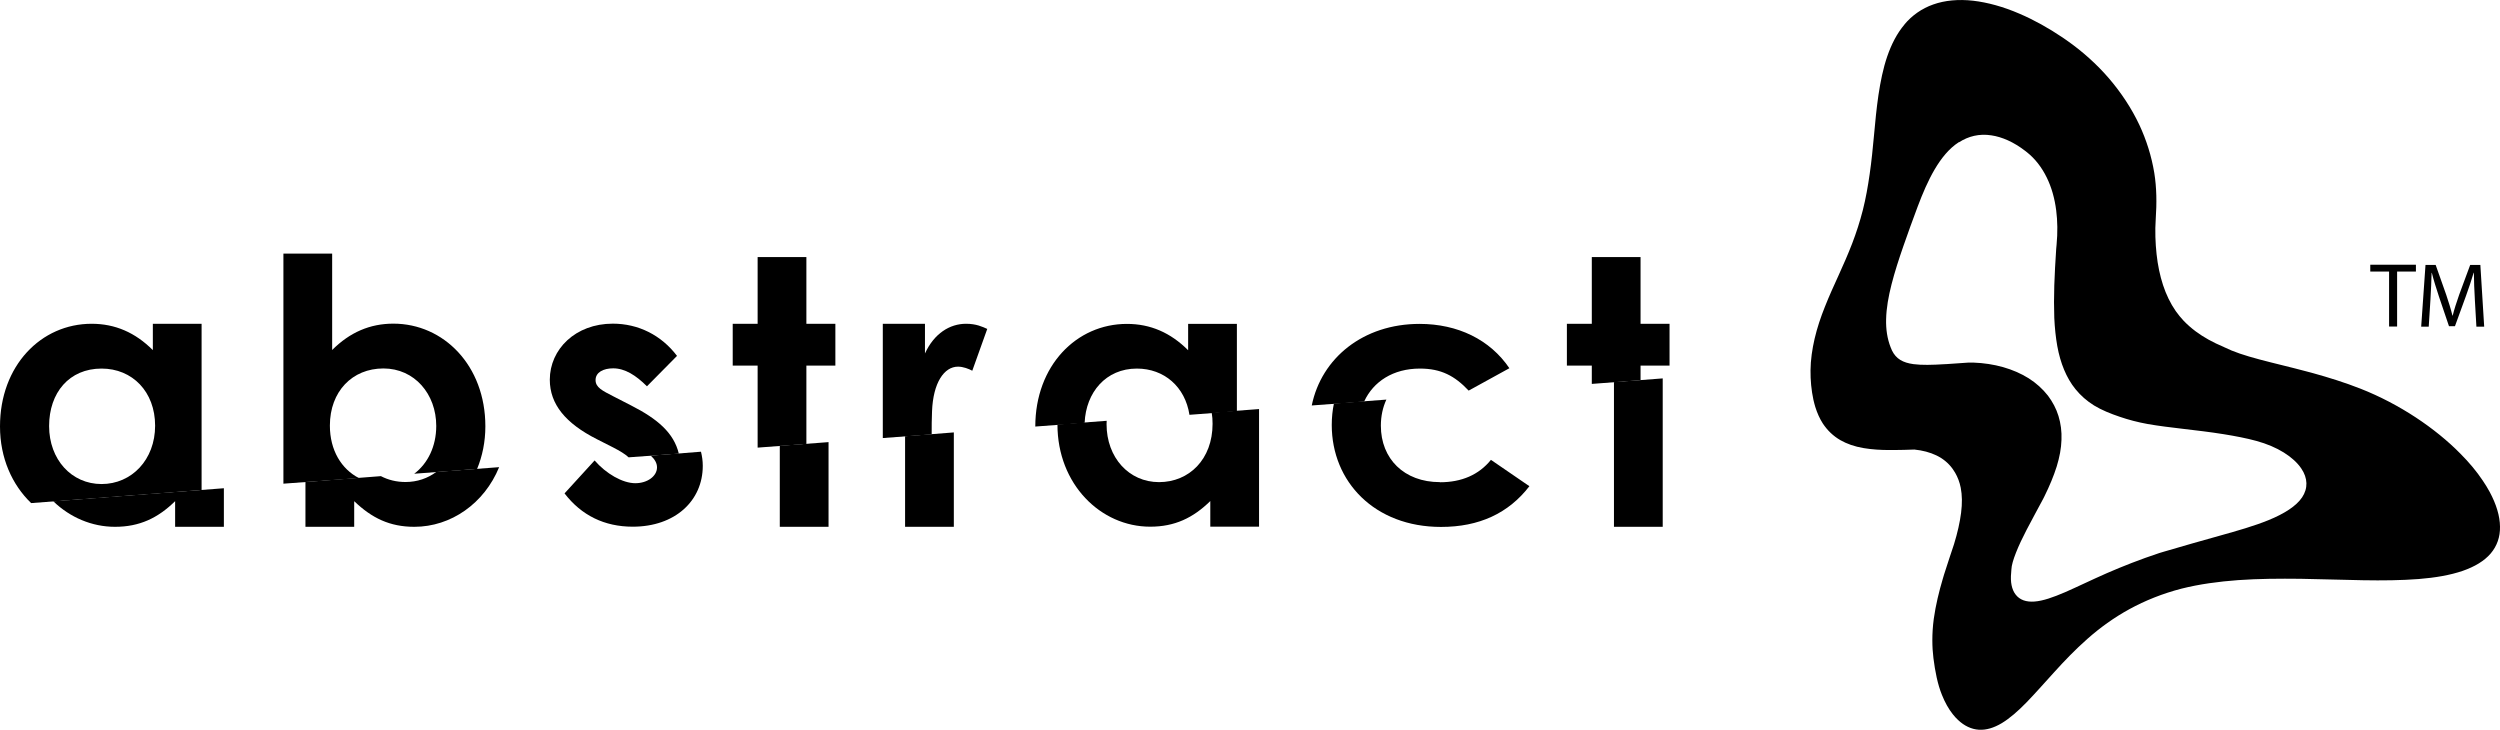
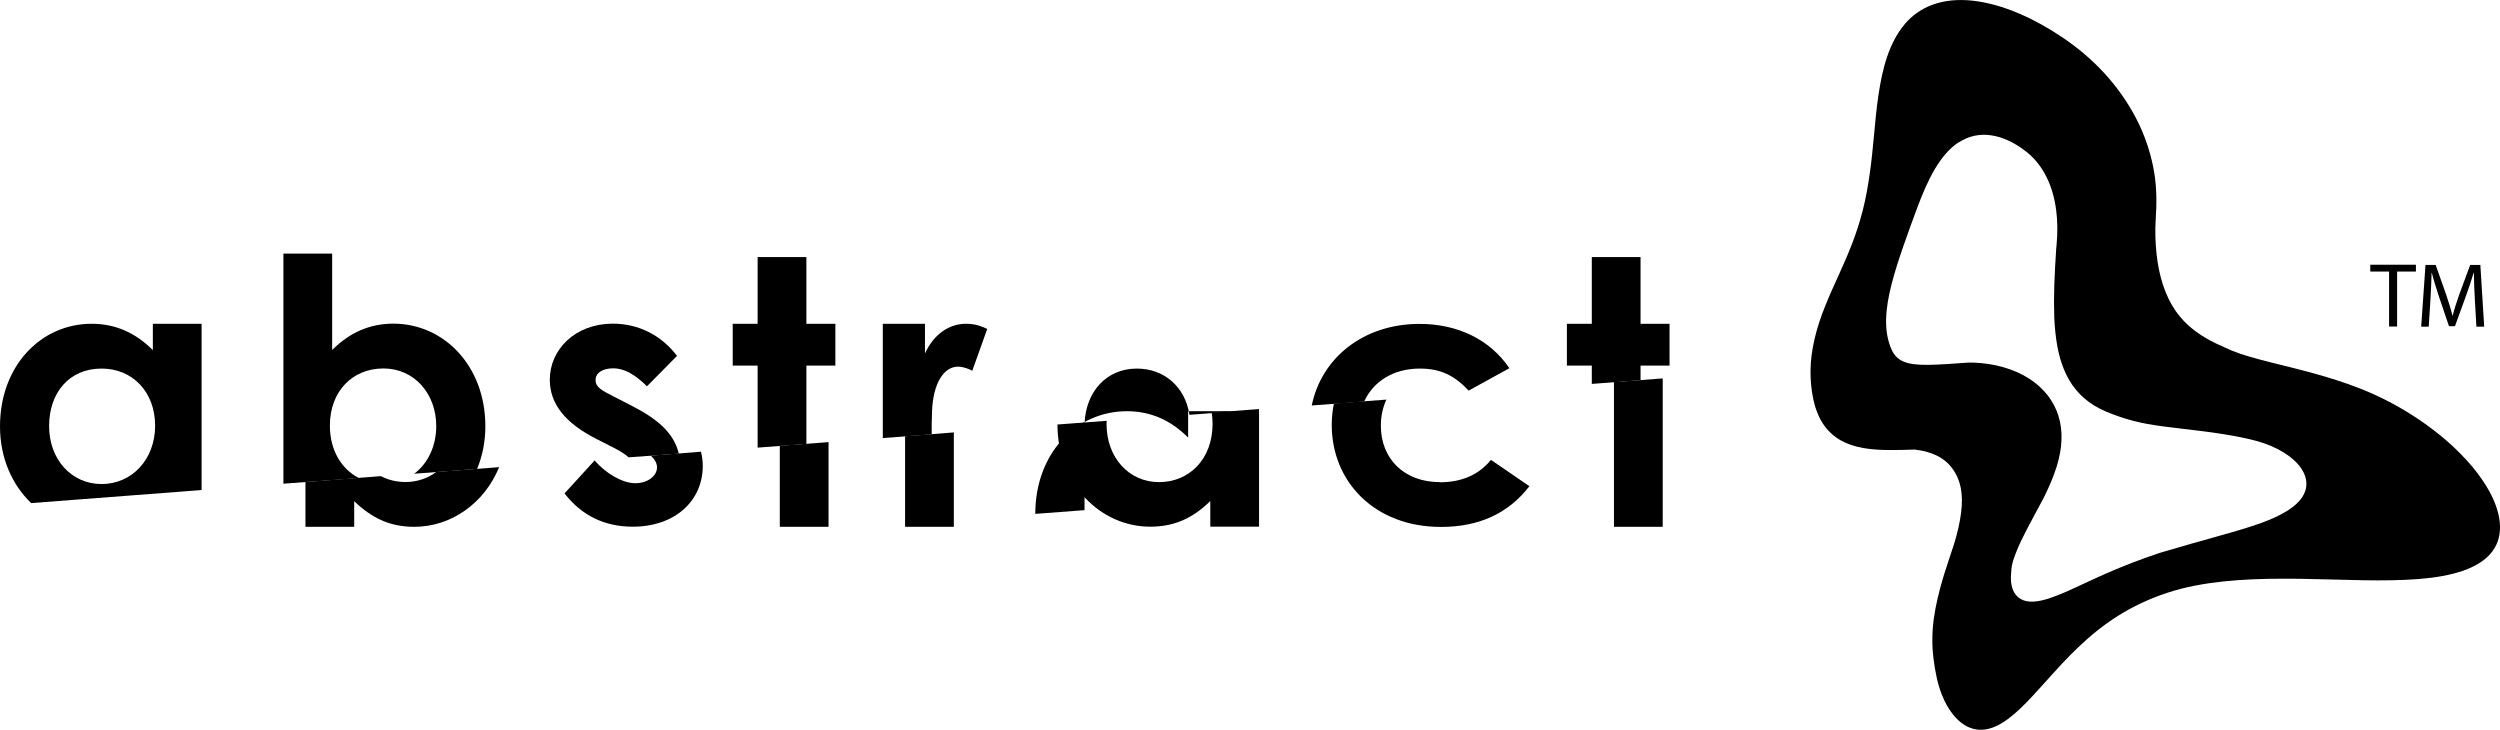
<svg xmlns="http://www.w3.org/2000/svg" id="Layer_2" viewBox="0 0 208.71 60.92">
  <defs>
    <style>.cls-1{stroke-width:0px;}</style>
  </defs>
  <g id="Layer_1-2">
    <path class="cls-1" d="m159,2.04c-.63.74-1.1,1.66-1.45,2.68-.34.99-.56,2.09-.73,3.22-.16,1.1-.27,2.23-.37,3.35-.1,1.1-.21,2.19-.36,3.23-.15,1.05-.33,2.06-.57,3.01-.25.98-.55,1.9-.89,2.79-.35.91-.74,1.79-1.13,2.65-.4.88-.8,1.75-1.15,2.64-.35.87-.65,1.77-.86,2.67-.2.87-.33,1.75-.34,2.63-.01.83.07,1.67.24,2.46.05.21.1.42.16.61.16.51.37.98.63,1.38.38.57.86,1.04,1.47,1.39.53.3,1.16.53,1.94.66.7.12,1.46.16,2.12.16.15,0,.22,0,.38,0,.56,0,1.14-.02,1.73-.04.68.07,1.3.23,1.84.49.54.26.99.63,1.33,1.09.08.11.16.23.23.35.22.38.38.8.47,1.26.12.61.13,1.31.03,2.09-.1.79-.3,1.68-.59,2.62-.25.78-.55,1.62-.83,2.53-.05.15-.07.22-.11.37-.31,1.04-.59,2.19-.75,3.33-.17,1.27-.14,2.39-.03,3.28.14,1.11.35,2.19.71,3.07.25.63.56,1.18.91,1.62.14.18.29.34.44.48.52.49,1.11.77,1.73.81.61.04,1.25-.15,1.92-.55.66-.4,1.34-.99,2.06-1.73.72-.74,1.48-1.61,2.31-2.52.84-.93,1.76-1.89,2.78-2.79,1.04-.92,2.21-1.77,3.51-2.48,1.3-.71,2.76-1.3,4.35-1.71,1.47-.37,3.08-.59,4.73-.71,1.68-.12,3.45-.13,5.21-.11,1.75.03,3.51.09,5.19.12,1.65.03,3.24.01,4.66-.1,1.4-.11,2.65-.33,3.67-.68,1.01-.35,1.81-.83,2.34-1.45.53-.62.8-1.39.78-2.25-.01-.88-.31-1.87-.86-2.89-.17-.31-.36-.63-.58-.95-.5-.75-1.13-1.51-1.86-2.24-1.05-1.07-2.32-2.1-3.73-3.03-1.4-.92-2.96-1.75-4.61-2.4-1.32-.52-2.68-.94-3.94-1.29-.24-.07-.36-.1-.6-.16-1.34-.36-2.7-.67-3.89-.99-1.24-.33-2.18-.64-2.92-1.01-.02,0-.04-.02-.06-.03-.91-.38-1.69-.81-2.36-1.31-.36-.27-.69-.56-.99-.87-.24-.25-.46-.53-.67-.82-.45-.65-.8-1.38-1.06-2.17-.26-.79-.44-1.66-.54-2.58-.1-.93-.14-1.94-.07-2.94.09-1.31.08-2.6-.12-3.84-.23-1.4-.66-2.76-1.25-4.02-.65-1.38-1.52-2.69-2.52-3.86-1.03-1.2-2.25-2.29-3.54-3.19-.11-.08-.33-.23-.33-.23-1.2-.81-2.43-1.49-3.6-1.99-1.36-.59-2.68-.95-3.88-1.09-1.24-.14-2.37-.03-3.33.31-.97.34-1.78.92-2.41,1.67Zm4.56,9.83c.76-.49,1.67-.73,2.69-.57.88.13,1.86.55,2.84,1.31.05.04.09.07.14.11.65.52,1.22,1.23,1.65,2.12.38.78.65,1.69.78,2.73.11.87.13,1.83.03,2.88-.01.11-.02.21-.03.32-.07,1.08-.13,2.1-.16,3.06-.03.96-.03,1.86,0,2.71.04.84.12,1.62.25,2.35.13.72.32,1.38.57,1.98.25.6.56,1.14.95,1.62.43.53.94.98,1.55,1.36.62.38,1.36.68,2.16.95.7.24,1.49.45,2.32.6.92.16,1.9.28,2.93.4,1.09.13,2.24.26,3.42.45.93.15,1.93.34,2.72.56,1.76.48,3.09,1.33,3.75,2.3.55.81.57,1.66.07,2.41-.49.73-1.47,1.36-2.82,1.91-1.18.48-2.58.88-4.05,1.29-1.51.42-3.09.87-4.65,1.33-.17.05-.28.09-.4.12-1.6.53-3.07,1.11-4.38,1.68-1.32.58-2.48,1.15-3.49,1.59-1,.43-1.85.73-2.56.78-.68.05-1.23-.13-1.58-.6-.31-.41-.44-1.03-.36-1.81.01-.13.02-.21.02-.28.02-.64.58-1.98,1.27-3.3.44-.86.93-1.72,1.39-2.6.03-.07.07-.13.1-.2.43-.87.77-1.69,1.02-2.48.24-.78.38-1.52.4-2.23.03-.7-.06-1.37-.25-1.99-.19-.62-.49-1.18-.88-1.7-.44-.56-.98-1.05-1.61-1.45-.64-.4-1.36-.71-2.13-.93-.78-.22-1.62-.35-2.49-.38-.12,0-.26,0-.4,0-.68.04-1.3.09-1.89.13-.02,0-.03,0-.05,0-1.11.07-1.97.09-2.65,0-.89-.12-1.46-.44-1.8-1.14-.04-.08-.08-.17-.11-.26-.29-.73-.4-1.53-.38-2.34.02-.95.2-1.92.45-2.91.27-1.06.62-2.13.99-3.2.38-1.1.78-2.19,1.19-3.29.41-1.09.87-2.18,1.43-3.13.55-.93,1.2-1.74,2.01-2.26Z" />
    <path class="cls-1" d="m199.45,22.67h-1.57v-.57h3.81v.57h-1.57v4.59h-.67v-4.59Z" />
    <path class="cls-1" d="m206.61,24.99c-.04-.72-.08-1.58-.08-2.22h-.02c-.18.6-.39,1.25-.65,1.96l-.91,2.5h-.5l-.83-2.45c-.24-.73-.45-1.39-.6-2h-.02c-.02.64-.05,1.51-.1,2.28l-.14,2.21h-.63l.36-5.15h.85l.88,2.49c.21.63.39,1.2.52,1.74h.02c.13-.52.31-1.09.54-1.74l.92-2.49h.85l.32,5.15h-.65l-.13-2.26Z" />
    <polyline class="cls-1" points="136.96 31.74 136.96 30.52 139.38 30.52 139.38 27.03 136.96 27.03 136.96 21.46 132.89 21.46 132.89 27.03 130.81 27.03 130.81 30.52 132.89 30.52 132.89 32.05" />
    <path class="cls-1" d="m113.89,33.51c.76-1.65,2.41-2.74,4.65-2.74,1.77,0,2.91.61,4.07,1.84l3.4-1.87c-1.62-2.39-4.31-3.7-7.5-3.7-4.7,0-8.19,2.85-9,6.81l4.38-.33Z" />
    <path class="cls-1" d="m16.83,40.92v-13.89h-4.07v2.2c-1.47-1.47-3.15-2.2-5.11-2.2-4.22,0-7.65,3.49-7.65,8.57,0,2.65,1.02,4.88,2.6,6.4l14.24-1.09Zm-8.35-10.15c2.57,0,4.47,1.93,4.47,4.77s-1.96,4.87-4.47,4.87-4.38-2.05-4.38-4.84,1.68-4.8,4.38-4.8Z" />
    <path class="cls-1" d="m29.96,39.91c-1.45-.75-2.42-2.31-2.42-4.38,0-2.85,1.87-4.77,4.47-4.77s4.41,2.14,4.41,4.8c0,1.71-.71,3.14-1.84,3.99l5.25-.4c.44-1.07.69-2.26.69-3.56,0-5.08-3.49-8.57-7.68-8.57-1.96,0-3.64.73-5.11,2.2v-8.05h-4.07v19.21" />
-     <path class="cls-1" d="m90.55,35.29c.11-2.53,1.77-4.52,4.36-4.52,2.28,0,4.03,1.52,4.39,3.86l3.96-.3v-7.29h-4.07v2.2c-1.47-1.47-3.15-2.2-5.11-2.2-4.22,0-7.65,3.49-7.65,8.57h0s4.11-.31,4.11-.31Z" />
+     <path class="cls-1" d="m90.55,35.29c.11-2.53,1.77-4.52,4.36-4.52,2.28,0,4.03,1.52,4.39,3.86l3.96-.3h-4.07v2.2c-1.47-1.47-3.15-2.2-5.11-2.2-4.22,0-7.65,3.49-7.65,8.57h0s4.11-.31,4.11-.31Z" />
    <polyline class="cls-1" points="67.32 37.06 67.32 30.52 69.74 30.52 69.74 27.03 67.32 27.03 67.32 21.46 63.25 21.46 63.25 27.03 61.17 27.03 61.17 30.52 63.25 30.52 63.25 37.37" />
    <path class="cls-1" d="m78.09,36.24l-.31.02c0-.64,0-1.31.03-1.92.09-2.39,1.01-3.73,2.17-3.73.43,0,.89.18,1.19.34l1.25-3.49c-.4-.18-.92-.43-1.77-.43-1.35,0-2.66.8-3.43,2.48v-2.48h-3.52v9.54" />
    <path class="cls-1" d="m56.67,37.87c-.41-1.72-1.76-2.89-3.98-4.02l-1.5-.77c-.89-.46-1.47-.73-1.47-1.35,0-.64.64-.98,1.47-.98.98,0,1.9.58,2.82,1.5l2.51-2.54c-1.32-1.74-3.24-2.69-5.36-2.69-3.12,0-5.26,2.14-5.26,4.68,0,2.05,1.32,3.64,3.92,4.96l1.38.7c.54.28.98.54,1.28.82" />
    <polygon class="cls-1" points="65.1 37.22 65.1 43.98 69.17 43.98 69.17 36.91 65.1 37.22" />
    <path class="cls-1" d="m75.56,36.42v7.56h4.07v-7.01c0-.28,0-.57,0-.87" />
    <path class="cls-1" d="m54.33,38.04c.33.3.52.62.52.98,0,.73-.8,1.32-1.81,1.32-1.07,0-2.45-.8-3.4-1.9l-2.51,2.75c1.41,1.84,3.34,2.78,5.69,2.78,3.55,0,5.85-2.17,5.85-5.08,0-.43-.06-.81-.15-1.18" />
-     <path class="cls-1" d="m4.45,41.85c1.39,1.34,3.21,2.13,5.15,2.13,2.05,0,3.58-.73,5.02-2.14v2.14h4.07v-3.22l-14.24,1.09Z" />
    <path class="cls-1" d="m25.5,40.24v3.74h4.07v-2.14c1.47,1.41,2.97,2.14,5.02,2.14,3.06,0,5.84-1.95,7.08-4.98l-5.25.4c-.71.53-1.59.84-2.57.84-.74,0-1.44-.17-2.05-.49" />
    <path class="cls-1" d="m101.16,34.46c.05.29.07.6.07.92,0,2.97-1.96,4.87-4.47,4.87s-4.38-2.05-4.38-4.84c0-.09,0-.19.01-.28l-4.11.31c0,4.99,3.61,8.53,7.74,8.53,2.05,0,3.58-.73,5.02-2.14v2.14h4.07v-9.82l-3.96.3Z" />
    <path class="cls-1" d="m120.21,40.25c-3,0-4.93-1.96-4.93-4.71,0-.8.16-1.53.46-2.18l-4.38.33c-.12.57-.18,1.17-.18,1.79,0,4.74,3.58,8.51,9.12,8.51,3.18,0,5.63-1.13,7.38-3.4l-3.21-2.2c-1.01,1.25-2.45,1.87-4.25,1.87Z" />
    <polyline class="cls-1" points="134.74 31.9 134.74 43.98 138.81 43.98 138.81 31.59" />
  </g>
</svg>